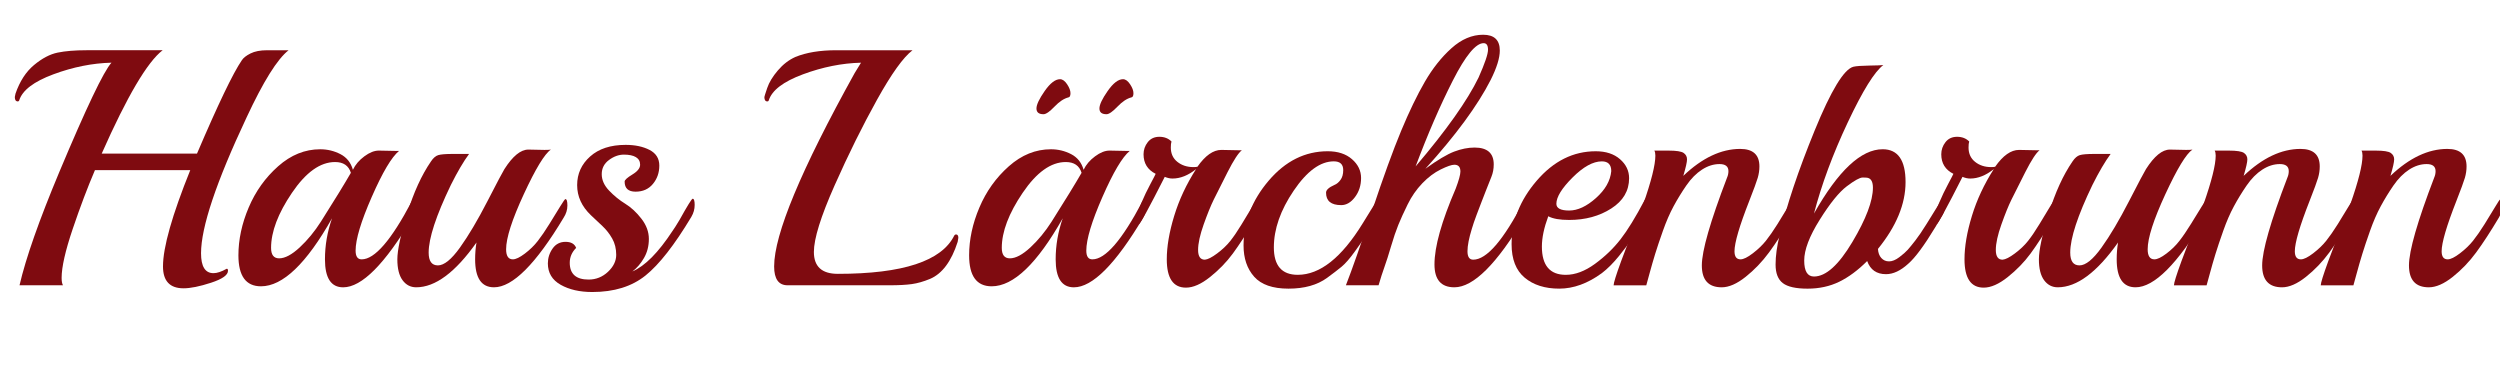
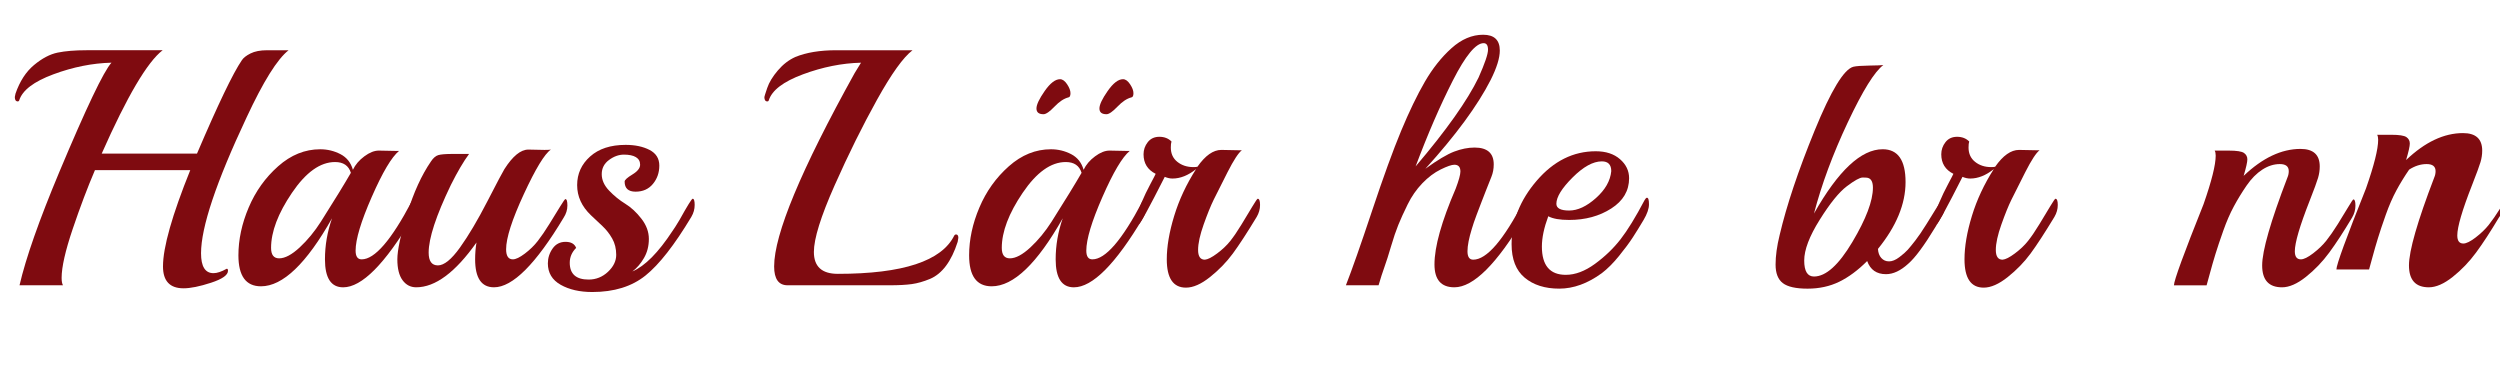
<svg xmlns="http://www.w3.org/2000/svg" version="1.1" id="Ebene_1" x="0px" y="0px" width="291px" height="45px" viewBox="0 0 291 45" enable-background="new 0 0 291 45" xml:space="preserve">
  <g enable-background="new    ">
    <path fill="#7F0B10" d="M31.083,5.848h2.509c-1.307,1.02-2.94,3.633-4.899,7.84c-3.528,7.5-5.292,12.765-5.292,15.796   c0,1.542,0.483,2.312,1.45,2.312c0.417,0,0.927-0.17,1.528-0.51h0.04c0.078,0,0.118,0.079,0.118,0.235   c0,0.497-0.661,0.96-1.979,1.392c-1.32,0.431-2.385,0.646-3.195,0.646c-1.594,0-2.391-0.849-2.391-2.548   c0-2.221,1.058-5.957,3.175-11.21H11.053c-0.862,2.013-1.725,4.292-2.587,6.84s-1.293,4.449-1.293,5.703   c0,0.392,0.052,0.68,0.157,0.862H2.273c0.731-3.161,2.273-7.552,4.625-13.17c3.136-7.473,5.161-11.72,6.076-12.739   C10.752,7.351,8.499,7.802,6.212,8.65C3.926,9.5,2.6,10.513,2.234,11.688c-0.026,0.078-0.079,0.117-0.157,0.117   c-0.235,0-0.353-0.17-0.353-0.51c0-0.052,0.026-0.182,0.079-0.392c0.496-1.437,1.215-2.548,2.156-3.332   c0.94-0.783,1.862-1.267,2.763-1.45c0.901-0.183,2.019-0.274,3.351-0.274h8.858c-1.777,1.359-4.142,5.37-7.094,12.033H22.93   c2.456-5.748,4.194-9.367,5.213-10.857c0.183-0.287,0.522-0.555,1.019-0.803C29.658,5.973,30.299,5.848,31.083,5.848z" />
    <path fill="#7F0B10" d="M44.096,17.528l1.96,0.039h0.392c-0.862,0.706-1.92,2.489-3.175,5.351s-1.881,4.945-1.881,6.252   c0,0.68,0.235,1.019,0.706,1.019c1.515,0,3.449-2.233,5.801-6.702c0.104-0.183,0.196-0.274,0.274-0.274   c0.157,0,0.235,0.242,0.235,0.726s-0.131,0.947-0.392,1.391c-3.214,5.409-5.906,8.114-8.074,8.114   c-1.411,0-2.117-1.084-2.117-3.254c0-1.619,0.274-3.214,0.823-4.781c-2.979,5.278-5.736,7.917-8.271,7.917   c-1.751,0-2.626-1.201-2.626-3.605c0-1.829,0.398-3.685,1.195-5.566c0.797-1.881,1.94-3.481,3.43-4.801s3.122-1.979,4.899-1.979   c0.836,0,1.62,0.189,2.352,0.568c0.731,0.379,1.215,0.986,1.45,1.822c0.287-0.601,0.731-1.123,1.333-1.567   C43.011,17.751,43.573,17.528,44.096,17.528z M40.842,20.115c-0.261-0.836-0.875-1.254-1.842-1.254   c-1.725,0-3.397,1.195-5.017,3.586c-1.621,2.392-2.43,4.527-2.43,6.409c0,0.81,0.313,1.215,0.941,1.215   c0.679,0,1.476-0.425,2.391-1.273c0.914-0.85,1.737-1.849,2.469-2.999C38.974,23.238,40.137,21.344,40.842,20.115z" />
    <path fill="#7F0B10" d="M61.499,17.411l1.881,0.039c0.392,0,0.64-0.013,0.745-0.039c-0.732,0.496-1.783,2.228-3.155,5.193   c-1.372,2.966-2.058,5.103-2.058,6.408c0,0.784,0.261,1.176,0.784,1.176c0.339,0,0.804-0.222,1.392-0.666s1.091-0.934,1.509-1.47   c0.417-0.535,0.868-1.195,1.352-1.979c0.483-0.784,0.901-1.463,1.254-2.038c0.353-0.574,0.555-0.862,0.607-0.862   c0.157,0,0.235,0.249,0.235,0.745s-0.144,0.967-0.431,1.41c-3.241,5.409-5.945,8.114-8.114,8.114c-1.464,0-2.195-1.084-2.195-3.254   c0-0.679,0.052-1.332,0.157-1.959c-2.457,3.476-4.795,5.213-7.016,5.213c-0.654,0-1.183-0.274-1.587-0.823   c-0.406-0.549-0.608-1.358-0.608-2.431c0-1.07,0.379-2.841,1.137-5.311s1.686-4.501,2.783-6.095   c0.261-0.393,0.542-0.634,0.843-0.726c0.3-0.091,0.868-0.137,1.705-0.137H54.6c-0.654,0.889-1.359,2.091-2.117,3.605   c-1.725,3.58-2.587,6.207-2.587,7.879c0,0.993,0.359,1.489,1.078,1.489s1.574-0.692,2.567-2.077s2.058-3.182,3.195-5.39   s1.796-3.456,1.979-3.743C59.682,18.169,60.61,17.411,61.499,17.411z" />
    <path fill="#7F0B10" d="M80.469,25.25c-1.96,3.267-3.737,5.54-5.331,6.82c-1.594,1.28-3.659,1.921-6.193,1.921   c-1.464,0-2.692-0.281-3.685-0.843c-0.993-0.562-1.489-1.392-1.489-2.489c0-0.627,0.183-1.201,0.549-1.725   c0.365-0.522,0.868-0.784,1.509-0.784c0.64,0,1.052,0.235,1.235,0.706c-0.497,0.496-0.745,1.071-0.745,1.725   c0,1.307,0.731,1.96,2.195,1.96c0.862,0,1.613-0.301,2.254-0.901c0.64-0.602,0.96-1.261,0.96-1.979s-0.157-1.353-0.47-1.901   s-0.692-1.032-1.137-1.45s-0.889-0.836-1.333-1.254c-1.072-1.02-1.607-2.188-1.607-3.509c0-1.319,0.502-2.43,1.509-3.331   c1.006-0.902,2.384-1.353,4.135-1.353c1.098,0,2.025,0.196,2.783,0.588c0.757,0.392,1.137,0.999,1.137,1.822   S76.497,20.809,76,21.409c-0.497,0.602-1.169,0.901-2.019,0.901s-1.274-0.392-1.274-1.176c0-0.183,0.3-0.457,0.902-0.823   c0.601-0.365,0.901-0.745,0.901-1.137s-0.164-0.686-0.49-0.882c-0.327-0.196-0.791-0.294-1.392-0.294   c-0.602,0-1.183,0.209-1.744,0.627c-0.562,0.418-0.843,0.967-0.843,1.646s0.287,1.319,0.862,1.92   c0.574,0.602,1.202,1.111,1.881,1.529c0.679,0.418,1.306,0.999,1.881,1.744c0.575,0.745,0.862,1.528,0.862,2.352   s-0.19,1.562-0.568,2.215c-0.379,0.653-0.83,1.176-1.352,1.567c1.463-0.627,3.018-2.194,4.664-4.703   c0.157-0.209,0.431-0.64,0.823-1.294c0.915-1.646,1.424-2.469,1.529-2.469c0.157,0,0.235,0.242,0.235,0.725   C80.861,24.343,80.73,24.807,80.469,25.25z" />
    <path fill="#7F0B10" d="M111.473,28.15c-0.732,2.273-1.803,3.711-3.214,4.312c-0.758,0.313-1.47,0.517-2.136,0.608   s-1.522,0.137-2.567,0.137H91.678c-1.045,0-1.568-0.731-1.568-2.195c0-3.736,3.123-11.235,9.368-22.498   c0.47-0.758,0.718-1.163,0.745-1.216c-2.221,0.053-4.475,0.504-6.761,1.353c-2.287,0.85-3.613,1.862-3.979,3.038   c-0.026,0.078-0.079,0.117-0.157,0.117c-0.235,0-0.353-0.17-0.353-0.51c0-0.052,0.112-0.404,0.333-1.058S89.94,8.905,90.542,8.2   c0.601-0.706,1.28-1.229,2.038-1.568c1.28-0.522,2.861-0.784,4.743-0.784h8.897c-1.072,0.811-2.45,2.731-4.135,5.763   s-3.332,6.356-4.939,9.975c-1.607,3.62-2.41,6.2-2.41,7.741c0,1.699,0.927,2.548,2.783,2.548c7.578,0,12.098-1.489,13.562-4.468   c0.052-0.079,0.118-0.118,0.196-0.118c0.183,0,0.274,0.132,0.274,0.393C111.551,27.733,111.524,27.89,111.473,28.15z" />
    <path fill="#7F0B10" d="M129.15,17.528l1.96,0.039h0.392c-0.862,0.706-1.92,2.489-3.175,5.351s-1.881,4.945-1.881,6.252   c0,0.68,0.235,1.019,0.706,1.019c1.515,0,3.449-2.233,5.801-6.702c0.104-0.183,0.196-0.274,0.274-0.274   c0.157,0,0.235,0.242,0.235,0.726s-0.131,0.947-0.392,1.391c-3.214,5.409-5.906,8.114-8.074,8.114   c-1.411,0-2.117-1.084-2.117-3.254c0-1.619,0.274-3.214,0.823-4.781c-2.979,5.278-5.736,7.917-8.271,7.917   c-1.751,0-2.626-1.201-2.626-3.605c0-1.829,0.398-3.685,1.195-5.566c0.797-1.881,1.94-3.481,3.43-4.801s3.122-1.979,4.899-1.979   c0.836,0,1.62,0.189,2.352,0.568c0.731,0.379,1.215,0.986,1.45,1.822c0.287-0.601,0.731-1.123,1.333-1.567   C128.065,17.751,128.627,17.528,129.15,17.528z M125.896,20.115c-0.261-0.836-0.875-1.254-1.842-1.254   c-1.725,0-3.397,1.195-5.017,3.586c-1.621,2.392-2.43,4.527-2.43,6.409c0,0.81,0.313,1.215,0.941,1.215   c0.679,0,1.476-0.425,2.391-1.273c0.914-0.85,1.737-1.849,2.469-2.999C124.028,23.238,125.191,21.344,125.896,20.115z    M124.368,11.336c-0.523,0.131-1.065,0.489-1.627,1.077c-0.562,0.588-0.987,0.882-1.274,0.882c-0.549,0-0.823-0.222-0.823-0.666   s0.32-1.123,0.96-2.038c0.64-0.914,1.235-1.372,1.784-1.372c0.287,0,0.562,0.196,0.823,0.588c0.261,0.393,0.392,0.739,0.392,1.039   C124.603,11.146,124.525,11.31,124.368,11.336z M131.698,11.336c-0.523,0.131-1.065,0.489-1.627,1.077s-0.986,0.882-1.274,0.882   c-0.548,0-0.823-0.222-0.823-0.666s0.319-1.123,0.96-2.038c0.64-0.914,1.235-1.372,1.784-1.372c0.287,0,0.562,0.196,0.823,0.588   c0.261,0.393,0.392,0.739,0.392,1.039C131.933,11.146,131.854,11.31,131.698,11.336z" />
    <path fill="#7F0B10" d="M142.163,17.45l1.999,0.039h0.392c-0.392,0.288-0.947,1.137-1.666,2.548s-1.254,2.476-1.607,3.194   c-0.353,0.719-0.745,1.686-1.176,2.9c-0.431,1.216-0.647,2.202-0.647,2.96s0.261,1.137,0.784,1.137   c0.339-0.026,0.816-0.268,1.431-0.726c0.614-0.457,1.123-0.94,1.529-1.45c0.405-0.51,0.849-1.162,1.333-1.96   c0.483-0.797,0.901-1.489,1.254-2.077c0.352-0.588,0.555-0.882,0.608-0.882c0.182,0,0.273,0.242,0.273,0.725   c0,0.484-0.131,0.948-0.392,1.392c-1.124,1.855-2.052,3.28-2.783,4.272c-0.732,0.993-1.614,1.901-2.646,2.725   c-1.033,0.823-1.966,1.234-2.802,1.234c-1.49,0-2.234-1.098-2.234-3.293c0-1.489,0.287-3.175,0.862-5.056   c0.574-1.882,1.424-3.697,2.548-5.448c-0.915,0.731-1.83,1.098-2.744,1.098c-0.288,0-0.588-0.065-0.902-0.196   c-1.855,3.658-2.855,5.487-2.999,5.487s-0.215-0.216-0.215-0.646c0-0.432,0.163-1.032,0.49-1.804   c0.327-0.77,0.679-1.509,1.059-2.214c0.378-0.706,0.581-1.098,0.607-1.176c-0.941-0.471-1.411-1.229-1.411-2.273   c0-0.522,0.163-0.993,0.49-1.411s0.777-0.627,1.353-0.627c0.574,0,1.045,0.183,1.411,0.548c-0.053,0.157-0.079,0.393-0.079,0.706   c0,0.705,0.255,1.261,0.765,1.666c0.509,0.405,1.13,0.607,1.862,0.607c0.208,0,0.365-0.013,0.47-0.039   C140.294,18.104,141.222,17.45,142.163,17.45z" />
-     <path fill="#7F0B10" d="M160.428,23.173c0.156,0,0.235,0.249,0.235,0.745s-0.216,1.11-0.647,1.842   c-0.431,0.731-0.771,1.287-1.019,1.666c-0.249,0.379-0.673,0.986-1.274,1.822c-0.602,0.837-1.123,1.438-1.567,1.803   c-0.444,0.366-1.007,0.798-1.686,1.294c-1.149,0.837-2.646,1.254-4.487,1.254c-1.843,0-3.176-0.463-3.999-1.391   c-0.823-0.928-1.235-2.137-1.235-3.626c0-2.744,0.973-5.259,2.921-7.546c1.945-2.286,4.238-3.43,6.879-3.43   c1.176,0,2.116,0.308,2.822,0.922c0.705,0.614,1.058,1.346,1.058,2.194c0,0.85-0.235,1.588-0.706,2.215   c-0.47,0.627-1.006,0.94-1.606,0.94c-1.176,0-1.765-0.482-1.765-1.45c0-0.313,0.327-0.613,0.98-0.901   c0.262-0.104,0.496-0.3,0.705-0.588c0.209-0.287,0.314-0.666,0.314-1.137c0-0.679-0.367-1.019-1.098-1.019   c-1.568,0-3.123,1.137-4.664,3.409c-1.543,2.273-2.312,4.476-2.312,6.605s0.927,3.194,2.782,3.194c2.587,0,5.108-1.999,7.565-5.997   c0.496-0.784,0.907-1.45,1.234-1.999C160.186,23.447,160.375,23.173,160.428,23.173z" />
    <path fill="#7F0B10" d="M177.438,25.328c-3.214,5.409-5.933,8.114-8.153,8.114c-1.542,0-2.312-0.889-2.312-2.665   c0-2.064,0.823-5.004,2.47-8.819c0.366-0.967,0.549-1.633,0.549-1.999c0-0.522-0.235-0.784-0.706-0.784   c-0.312,0-0.842,0.183-1.587,0.549s-1.457,0.901-2.136,1.606c-0.681,0.706-1.249,1.523-1.705,2.45   c-0.458,0.928-0.824,1.731-1.098,2.41c-0.275,0.681-0.557,1.51-0.844,2.489c-0.287,0.98-0.542,1.777-0.764,2.392   c-0.223,0.614-0.451,1.326-0.686,2.136h-3.803c0.705-1.803,1.719-4.684,3.038-8.643s2.45-7.068,3.39-9.329   c0.941-2.26,1.862-4.168,2.764-5.723c0.902-1.555,1.934-2.854,3.097-3.899s2.392-1.568,3.685-1.568s1.94,0.614,1.94,1.843   c0,0.862-0.353,1.998-1.059,3.409c-1.516,2.979-4.05,6.429-7.604,10.349c1.412-1.02,2.529-1.686,3.352-1.999   c0.823-0.313,1.613-0.471,2.371-0.471c1.49,0,2.234,0.653,2.234,1.96c0,0.522-0.092,1.006-0.273,1.45   c-0.184,0.444-0.387,0.954-0.607,1.528c-0.223,0.575-0.406,1.046-0.549,1.411c-0.145,0.366-0.334,0.862-0.568,1.489   c-0.236,0.628-0.419,1.163-0.549,1.607c-0.34,1.098-0.51,1.974-0.51,2.626c0,0.653,0.221,0.98,0.666,0.98   c1.568,0,3.527-2.273,5.879-6.82c0.079-0.183,0.177-0.274,0.295-0.274c0.117,0,0.176,0.242,0.176,0.725   C177.83,24.343,177.699,24.832,177.438,25.328z M172.695,5.024c-0.914,0-2.11,1.451-3.586,4.352c-1.477,2.9-2.92,6.231-4.332,9.995   c3.58-4.207,6.023-7.656,7.33-10.349c0.731-1.646,1.098-2.724,1.098-3.233S173.035,5.024,172.695,5.024z" />
    <path fill="#7F0B10" d="M191.705,23.016c0.158,0,0.236,0.255,0.236,0.765s-0.21,1.117-0.627,1.822   c-0.419,0.706-0.83,1.372-1.235,1.999c-0.405,0.628-0.947,1.359-1.626,2.195c-0.681,0.837-1.347,1.503-2,1.999   c-1.646,1.202-3.299,1.803-4.958,1.803s-2.999-0.424-4.018-1.273c-1.019-0.849-1.528-2.149-1.528-3.9   c0-2.665,0.979-5.135,2.939-7.408s4.246-3.41,6.859-3.41c1.176,0,2.117,0.308,2.822,0.922s1.059,1.352,1.059,2.214   c0,1.464-0.693,2.64-2.078,3.528s-3.018,1.332-4.899,1.332c-1.097,0-1.907-0.143-2.431-0.431c-0.496,1.333-0.744,2.509-0.744,3.527   c0,2.195,0.928,3.293,2.783,3.293c1.098,0,2.227-0.425,3.391-1.274c1.162-0.849,2.155-1.803,2.979-2.861   c0.823-1.058,1.757-2.58,2.803-4.566C191.535,23.107,191.627,23.016,191.705,23.016z M187.551,19.92   c0-0.758-0.366-1.137-1.098-1.137c-1.019,0-2.155,0.627-3.41,1.881c-1.254,1.255-1.881,2.273-1.881,3.058   c0,0.522,0.496,0.784,1.489,0.784s2.032-0.483,3.116-1.45S187.446,21.043,187.551,19.92z" />
-     <path fill="#7F0B10" d="M208.559,25.328c-0.967,1.621-1.848,2.974-2.645,4.058c-0.798,1.084-1.705,2.031-2.725,2.842   c-1.02,0.81-1.947,1.215-2.783,1.215c-1.542,0-2.312-0.849-2.312-2.548c0-1.698,0.98-5.108,2.939-10.23   c0.104-0.235,0.157-0.483,0.157-0.744c0-0.549-0.347-0.823-1.039-0.823s-1.372,0.215-2.038,0.646   c-0.666,0.431-1.273,1.045-1.822,1.842c-0.549,0.798-1.046,1.607-1.49,2.431s-0.855,1.771-1.234,2.842s-0.68,1.967-0.901,2.685   c-0.222,0.719-0.444,1.489-0.667,2.312c-0.222,0.823-0.346,1.274-0.371,1.353h-3.803c0-0.549,1.15-3.697,3.449-9.446   c0.941-2.691,1.411-4.572,1.411-5.645c0-0.261-0.039-0.457-0.118-0.588h1.646c0.915,0,1.503,0.092,1.764,0.274   c0.262,0.184,0.393,0.432,0.393,0.745s-0.145,0.954-0.432,1.92c2.195-2.09,4.403-3.135,6.625-3.135c1.489,0,2.234,0.68,2.234,2.038   c0,0.444-0.066,0.889-0.196,1.332c-0.132,0.445-0.458,1.333-0.979,2.666c-1.15,2.927-1.725,4.887-1.725,5.879   c0,0.627,0.234,0.94,0.705,0.94c0.339,0,0.816-0.234,1.431-0.705c0.613-0.471,1.123-0.96,1.528-1.47   c0.404-0.51,0.85-1.149,1.333-1.921c0.483-0.771,0.895-1.443,1.234-2.019c0.339-0.574,0.535-0.862,0.588-0.862   c0.157,0,0.235,0.242,0.235,0.726S208.82,24.885,208.559,25.328z" />
    <path fill="#7F0B10" d="M226.119,23.173c0.156,0,0.234,0.242,0.234,0.725c0,0.484-0.078,0.856-0.234,1.117l-0.863,1.45   c-1.279,2.117-2.325,3.528-3.135,4.233c-0.889,0.811-1.751,1.215-2.588,1.215c-1.097,0-1.828-0.509-2.194-1.528   c-1.071,1.072-2.155,1.875-3.253,2.411c-1.098,0.535-2.326,0.803-3.685,0.803c-1.359,0-2.319-0.215-2.882-0.646   c-0.562-0.431-0.842-1.149-0.842-2.155s0.156-2.149,0.471-3.43c0.809-3.449,2.168-7.507,4.076-12.171   c1.906-4.664,3.41-7.14,4.508-7.428c0.339-0.078,0.96-0.124,1.861-0.137c0.901-0.014,1.443-0.033,1.627-0.06   c-1.02,0.759-2.398,2.979-4.136,6.664s-3.051,7.226-3.938,10.622c2.822-4.991,5.486-7.486,7.996-7.486   c1.775,0,2.664,1.273,2.664,3.821s-1.071,5.142-3.213,7.78c0.025,0.445,0.156,0.798,0.392,1.059   c0.235,0.262,0.535,0.392,0.901,0.392c0.365,0,0.764-0.163,1.195-0.489c0.432-0.327,0.758-0.614,0.98-0.862   c0.221-0.248,0.516-0.608,0.881-1.078c0.366-0.471,0.797-1.104,1.294-1.901c0.496-0.797,0.921-1.482,1.274-2.058   C225.864,23.461,226.066,23.173,226.119,23.173z M217.418,20.703c-0.079-0.025-0.281-0.039-0.608-0.039s-0.94,0.34-1.842,1.02   s-1.954,1.979-3.155,3.899c-1.203,1.921-1.803,3.502-1.803,4.743s0.378,1.861,1.137,1.861c1.385,0,2.873-1.338,4.468-4.018   c1.594-2.678,2.392-4.788,2.392-6.33C218.006,21.188,217.809,20.809,217.418,20.703z" />
    <path fill="#7F0B10" d="M235.016,17.45l2,0.039h0.392c-0.392,0.288-0.947,1.137-1.666,2.548s-1.254,2.476-1.606,3.194   c-0.354,0.719-0.745,1.686-1.176,2.9c-0.432,1.216-0.647,2.202-0.647,2.96s0.261,1.137,0.784,1.137   c0.34-0.026,0.816-0.268,1.431-0.726c0.614-0.457,1.123-0.94,1.528-1.45s0.85-1.162,1.333-1.96   c0.483-0.797,0.901-1.489,1.255-2.077c0.352-0.588,0.555-0.882,0.607-0.882c0.182,0,0.273,0.242,0.273,0.725   c0,0.484-0.131,0.948-0.392,1.392c-1.124,1.855-2.052,3.28-2.782,4.272c-0.732,0.993-1.614,1.901-2.646,2.725   c-1.033,0.823-1.967,1.234-2.803,1.234c-1.489,0-2.234-1.098-2.234-3.293c0-1.489,0.287-3.175,0.863-5.056   c0.574-1.882,1.424-3.697,2.547-5.448c-0.914,0.731-1.829,1.098-2.743,1.098c-0.288,0-0.589-0.065-0.901-0.196   c-1.855,3.658-2.855,5.487-2.999,5.487s-0.216-0.216-0.216-0.646c0-0.432,0.163-1.032,0.49-1.804   c0.326-0.77,0.68-1.509,1.059-2.214c0.379-0.706,0.581-1.098,0.607-1.176c-0.941-0.471-1.411-1.229-1.411-2.273   c0-0.522,0.163-0.993,0.489-1.411c0.327-0.418,0.777-0.627,1.354-0.627c0.574,0,1.045,0.183,1.41,0.548   c-0.053,0.157-0.078,0.393-0.078,0.706c0,0.705,0.255,1.261,0.765,1.666c0.509,0.405,1.13,0.607,1.862,0.607   c0.208,0,0.365-0.013,0.47-0.039C233.147,18.104,234.076,17.45,235.016,17.45z" />
-     <path fill="#7F0B10" d="M252.576,17.411l1.881,0.039c0.393,0,0.641-0.013,0.745-0.039c-0.731,0.496-1.783,2.228-3.155,5.193   c-1.371,2.966-2.058,5.103-2.058,6.408c0,0.784,0.261,1.176,0.784,1.176c0.339,0,0.803-0.222,1.391-0.666s1.092-0.934,1.51-1.47   c0.418-0.535,0.868-1.195,1.352-1.979c0.484-0.784,0.902-1.463,1.255-2.038c0.353-0.574,0.555-0.862,0.607-0.862   c0.157,0,0.235,0.249,0.235,0.745s-0.145,0.967-0.432,1.41c-3.24,5.409-5.945,8.114-8.113,8.114c-1.464,0-2.195-1.084-2.195-3.254   c0-0.679,0.053-1.332,0.157-1.959c-2.456,3.476-4.796,5.213-7.017,5.213c-0.653,0-1.182-0.274-1.587-0.823   s-0.608-1.358-0.608-2.431c0-1.07,0.379-2.841,1.137-5.311s1.686-4.501,2.783-6.095c0.262-0.393,0.543-0.634,0.844-0.726   c0.299-0.091,0.867-0.137,1.705-0.137h1.881c-0.654,0.889-1.359,2.091-2.117,3.605c-1.725,3.58-2.586,6.207-2.586,7.879   c0,0.993,0.358,1.489,1.077,1.489s1.574-0.692,2.567-2.077s2.059-3.182,3.195-5.39s1.796-3.456,1.979-3.743   C250.76,18.169,251.688,17.411,252.576,17.411z" />
    <path fill="#7F0B10" d="M273.781,25.328c-0.967,1.621-1.85,2.974-2.646,4.058s-1.705,2.031-2.724,2.842   c-1.019,0.81-1.947,1.215-2.783,1.215c-1.542,0-2.312-0.849-2.312-2.548c0-1.698,0.979-5.108,2.94-10.23   c0.104-0.235,0.156-0.483,0.156-0.744c0-0.549-0.347-0.823-1.039-0.823s-1.371,0.215-2.038,0.646   c-0.666,0.431-1.274,1.045-1.823,1.842c-0.548,0.798-1.045,1.607-1.488,2.431c-0.445,0.823-0.856,1.771-1.235,2.842   s-0.68,1.967-0.901,2.685c-0.223,0.719-0.445,1.489-0.666,2.312c-0.223,0.823-0.347,1.274-0.373,1.353h-3.802   c0-0.549,1.149-3.697,3.449-9.446c0.94-2.691,1.411-4.572,1.411-5.645c0-0.261-0.039-0.457-0.117-0.588h1.646   c0.914,0,1.502,0.092,1.764,0.274c0.261,0.184,0.392,0.432,0.392,0.745s-0.144,0.954-0.431,1.92   c2.194-2.09,4.402-3.135,6.623-3.135c1.49,0,2.234,0.68,2.234,2.038c0,0.444-0.064,0.889-0.195,1.332   c-0.131,0.445-0.457,1.333-0.98,2.666c-1.15,2.927-1.725,4.887-1.725,5.879c0,0.627,0.235,0.94,0.706,0.94   c0.339,0,0.816-0.234,1.431-0.705c0.613-0.471,1.123-0.96,1.528-1.47s0.849-1.149,1.333-1.921c0.482-0.771,0.895-1.443,1.234-2.019   c0.34-0.574,0.535-0.862,0.588-0.862c0.156,0,0.235,0.242,0.235,0.726S274.042,24.885,273.781,25.328z" />
-     <path fill="#7F0B10" d="M290.87,25.328c-0.967,1.621-1.849,2.974-2.646,4.058s-1.705,2.031-2.725,2.842   c-1.019,0.81-1.947,1.215-2.783,1.215c-1.541,0-2.312-0.849-2.312-2.548c0-1.698,0.98-5.108,2.94-10.23   c0.104-0.235,0.157-0.483,0.157-0.744c0-0.549-0.348-0.823-1.039-0.823c-0.693,0-1.372,0.215-2.039,0.646   c-0.666,0.431-1.273,1.045-1.822,1.842c-0.549,0.798-1.045,1.607-1.489,2.431s-0.856,1.771-1.235,2.842s-0.68,1.967-0.9,2.685   c-0.223,0.719-0.445,1.489-0.667,2.312s-0.347,1.274-0.372,1.353h-3.803c0-0.549,1.15-3.697,3.449-9.446   c0.941-2.691,1.412-4.572,1.412-5.645c0-0.261-0.039-0.457-0.118-0.588h1.646c0.915,0,1.503,0.092,1.764,0.274   c0.261,0.184,0.392,0.432,0.392,0.745s-0.144,0.954-0.431,1.92c2.194-2.09,4.403-3.135,6.624-3.135c1.49,0,2.234,0.68,2.234,2.038   c0,0.444-0.065,0.889-0.195,1.332c-0.132,0.445-0.458,1.333-0.98,2.666c-1.15,2.927-1.725,4.887-1.725,5.879   c0,0.627,0.234,0.94,0.705,0.94c0.34,0,0.816-0.234,1.432-0.705c0.613-0.471,1.123-0.96,1.527-1.47   c0.405-0.51,0.85-1.149,1.334-1.921c0.482-0.771,0.895-1.443,1.234-2.019c0.339-0.574,0.535-0.862,0.588-0.862   c0.156,0,0.234,0.242,0.234,0.726S291.131,24.885,290.87,25.328z" />
+     <path fill="#7F0B10" d="M290.87,25.328c-0.967,1.621-1.849,2.974-2.646,4.058s-1.705,2.031-2.725,2.842   c-1.019,0.81-1.947,1.215-2.783,1.215c-1.541,0-2.312-0.849-2.312-2.548c0-1.698,0.98-5.108,2.94-10.23   c0.104-0.235,0.157-0.483,0.157-0.744c0-0.549-0.348-0.823-1.039-0.823c-0.693,0-1.372,0.215-2.039,0.646   c-0.549,0.798-1.045,1.607-1.489,2.431s-0.856,1.771-1.235,2.842s-0.68,1.967-0.9,2.685   c-0.223,0.719-0.445,1.489-0.667,2.312s-0.347,1.274-0.372,1.353h-3.803c0-0.549,1.15-3.697,3.449-9.446   c0.941-2.691,1.412-4.572,1.412-5.645c0-0.261-0.039-0.457-0.118-0.588h1.646c0.915,0,1.503,0.092,1.764,0.274   c0.261,0.184,0.392,0.432,0.392,0.745s-0.144,0.954-0.431,1.92c2.194-2.09,4.403-3.135,6.624-3.135c1.49,0,2.234,0.68,2.234,2.038   c0,0.444-0.065,0.889-0.195,1.332c-0.132,0.445-0.458,1.333-0.98,2.666c-1.15,2.927-1.725,4.887-1.725,5.879   c0,0.627,0.234,0.94,0.705,0.94c0.34,0,0.816-0.234,1.432-0.705c0.613-0.471,1.123-0.96,1.527-1.47   c0.405-0.51,0.85-1.149,1.334-1.921c0.482-0.771,0.895-1.443,1.234-2.019c0.339-0.574,0.535-0.862,0.588-0.862   c0.156,0,0.234,0.242,0.234,0.726S291.131,24.885,290.87,25.328z" />
  </g>
</svg>